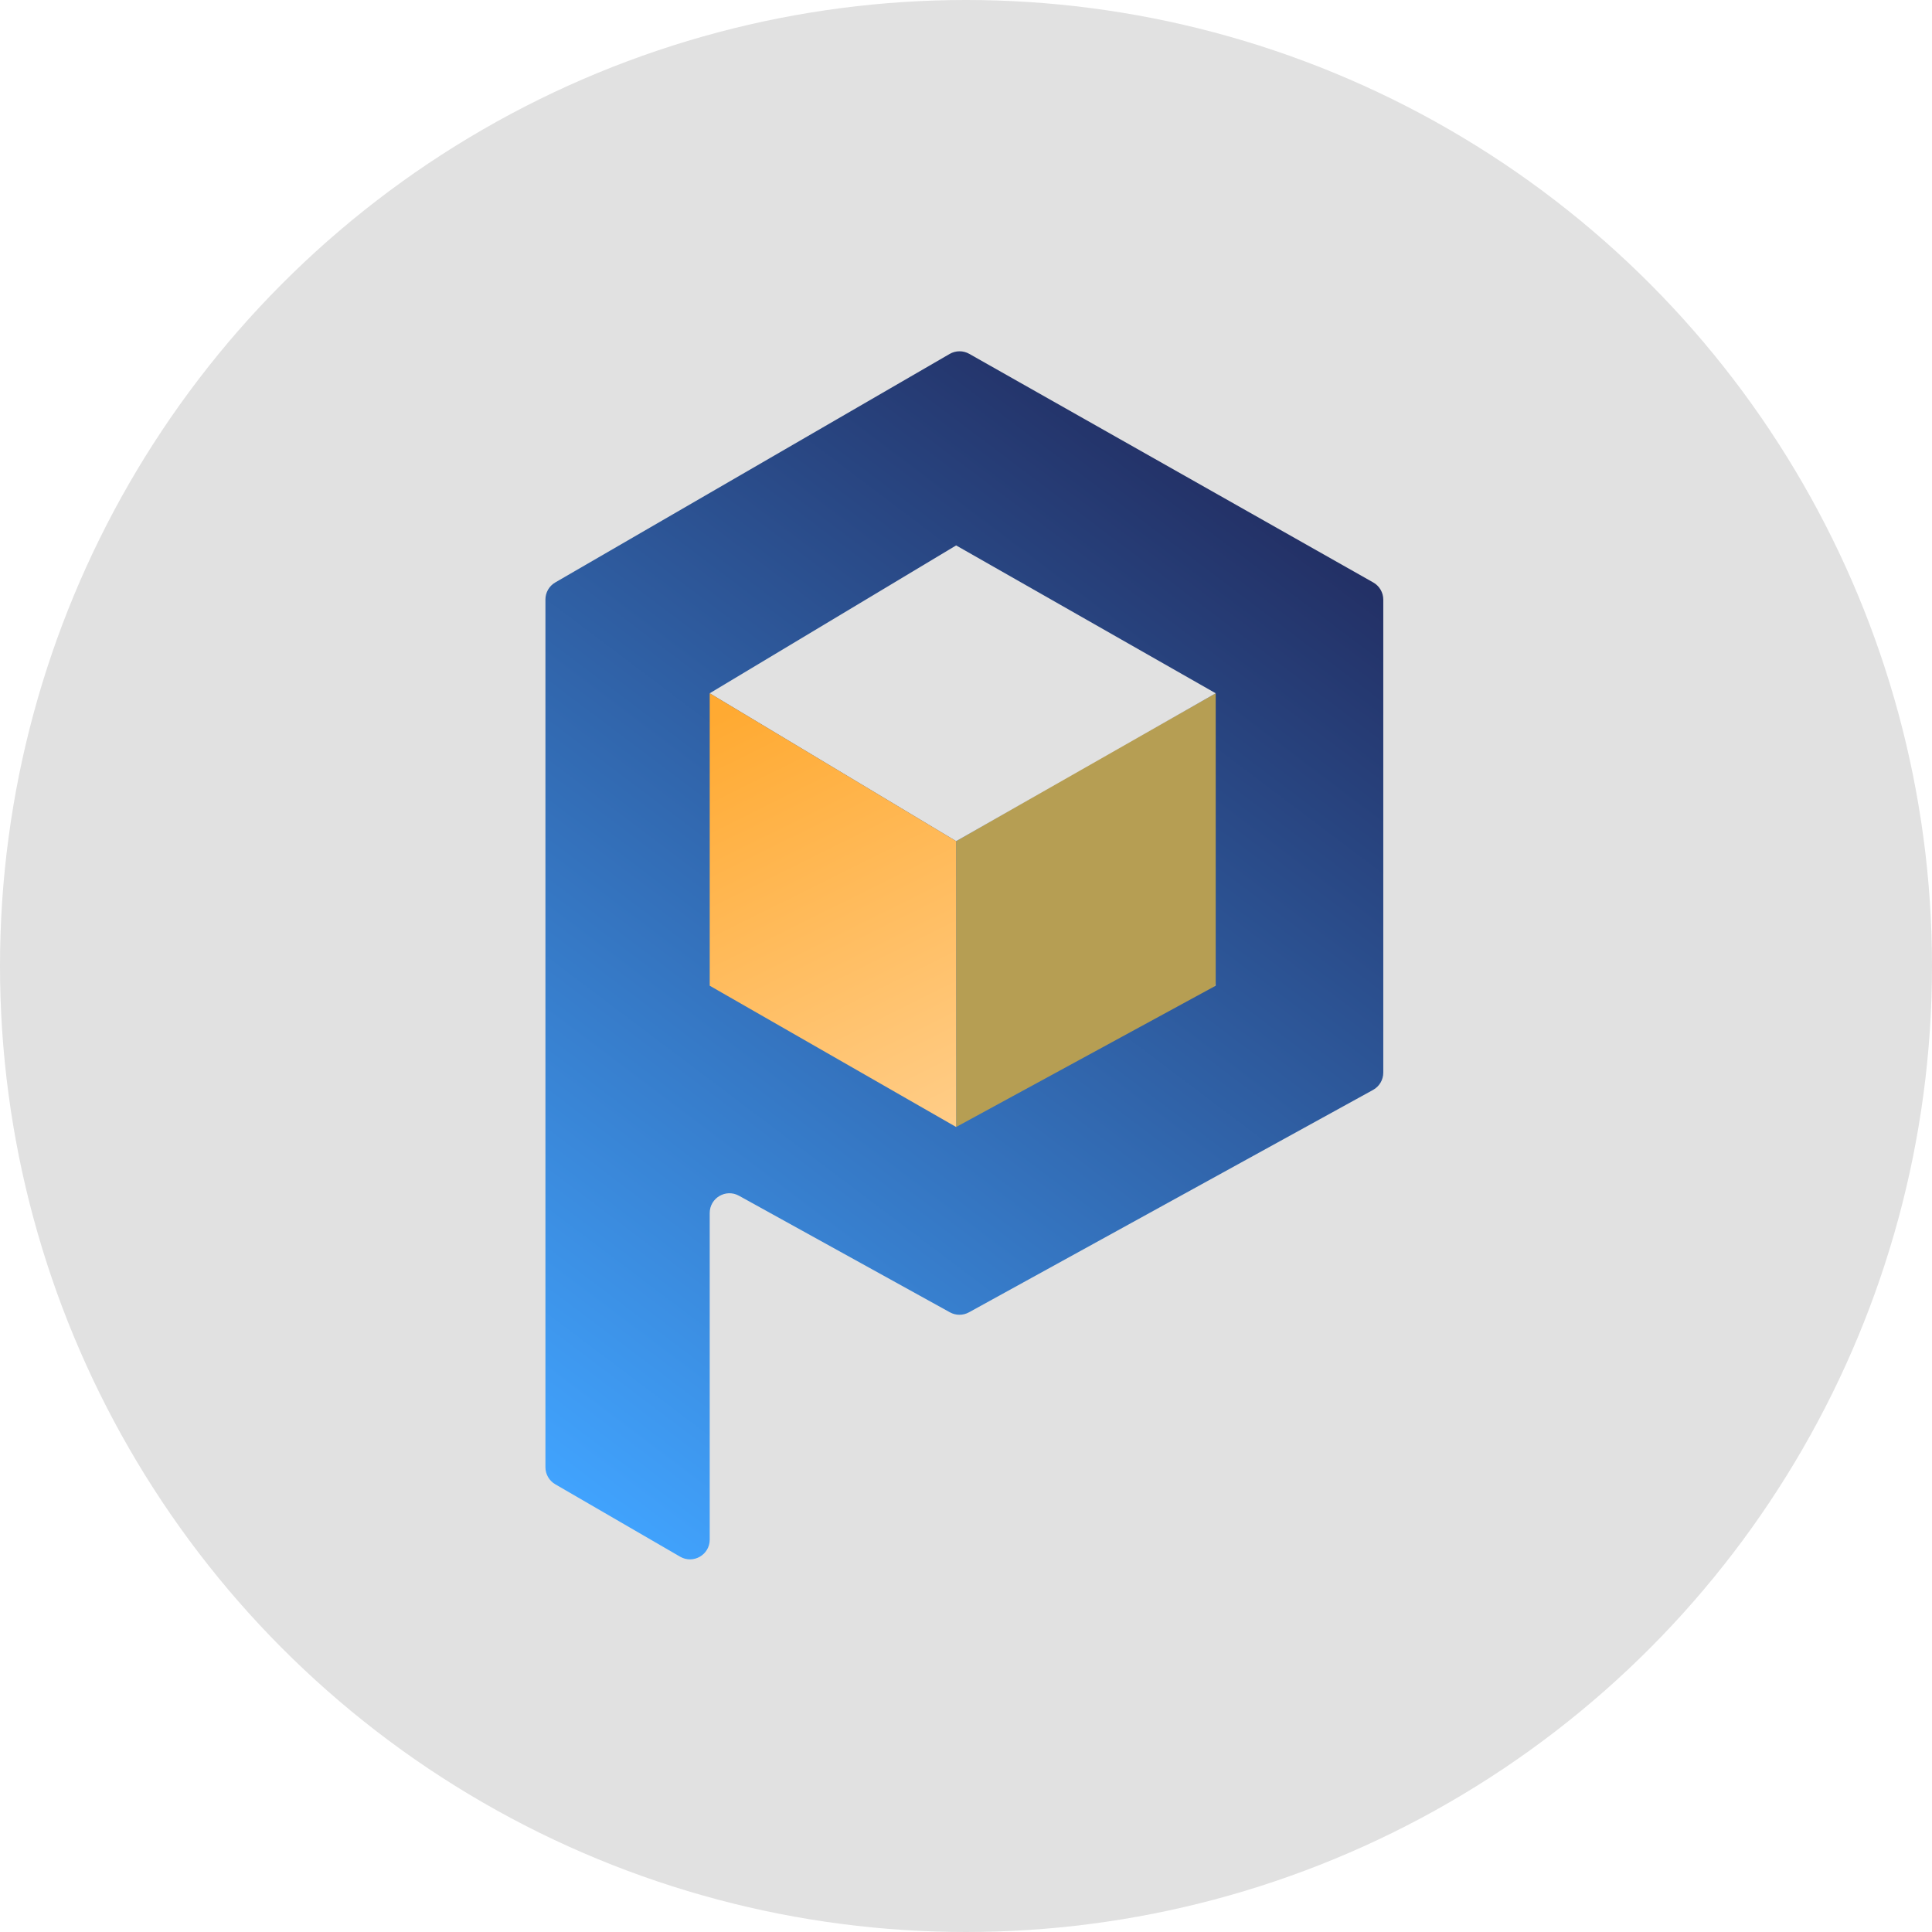
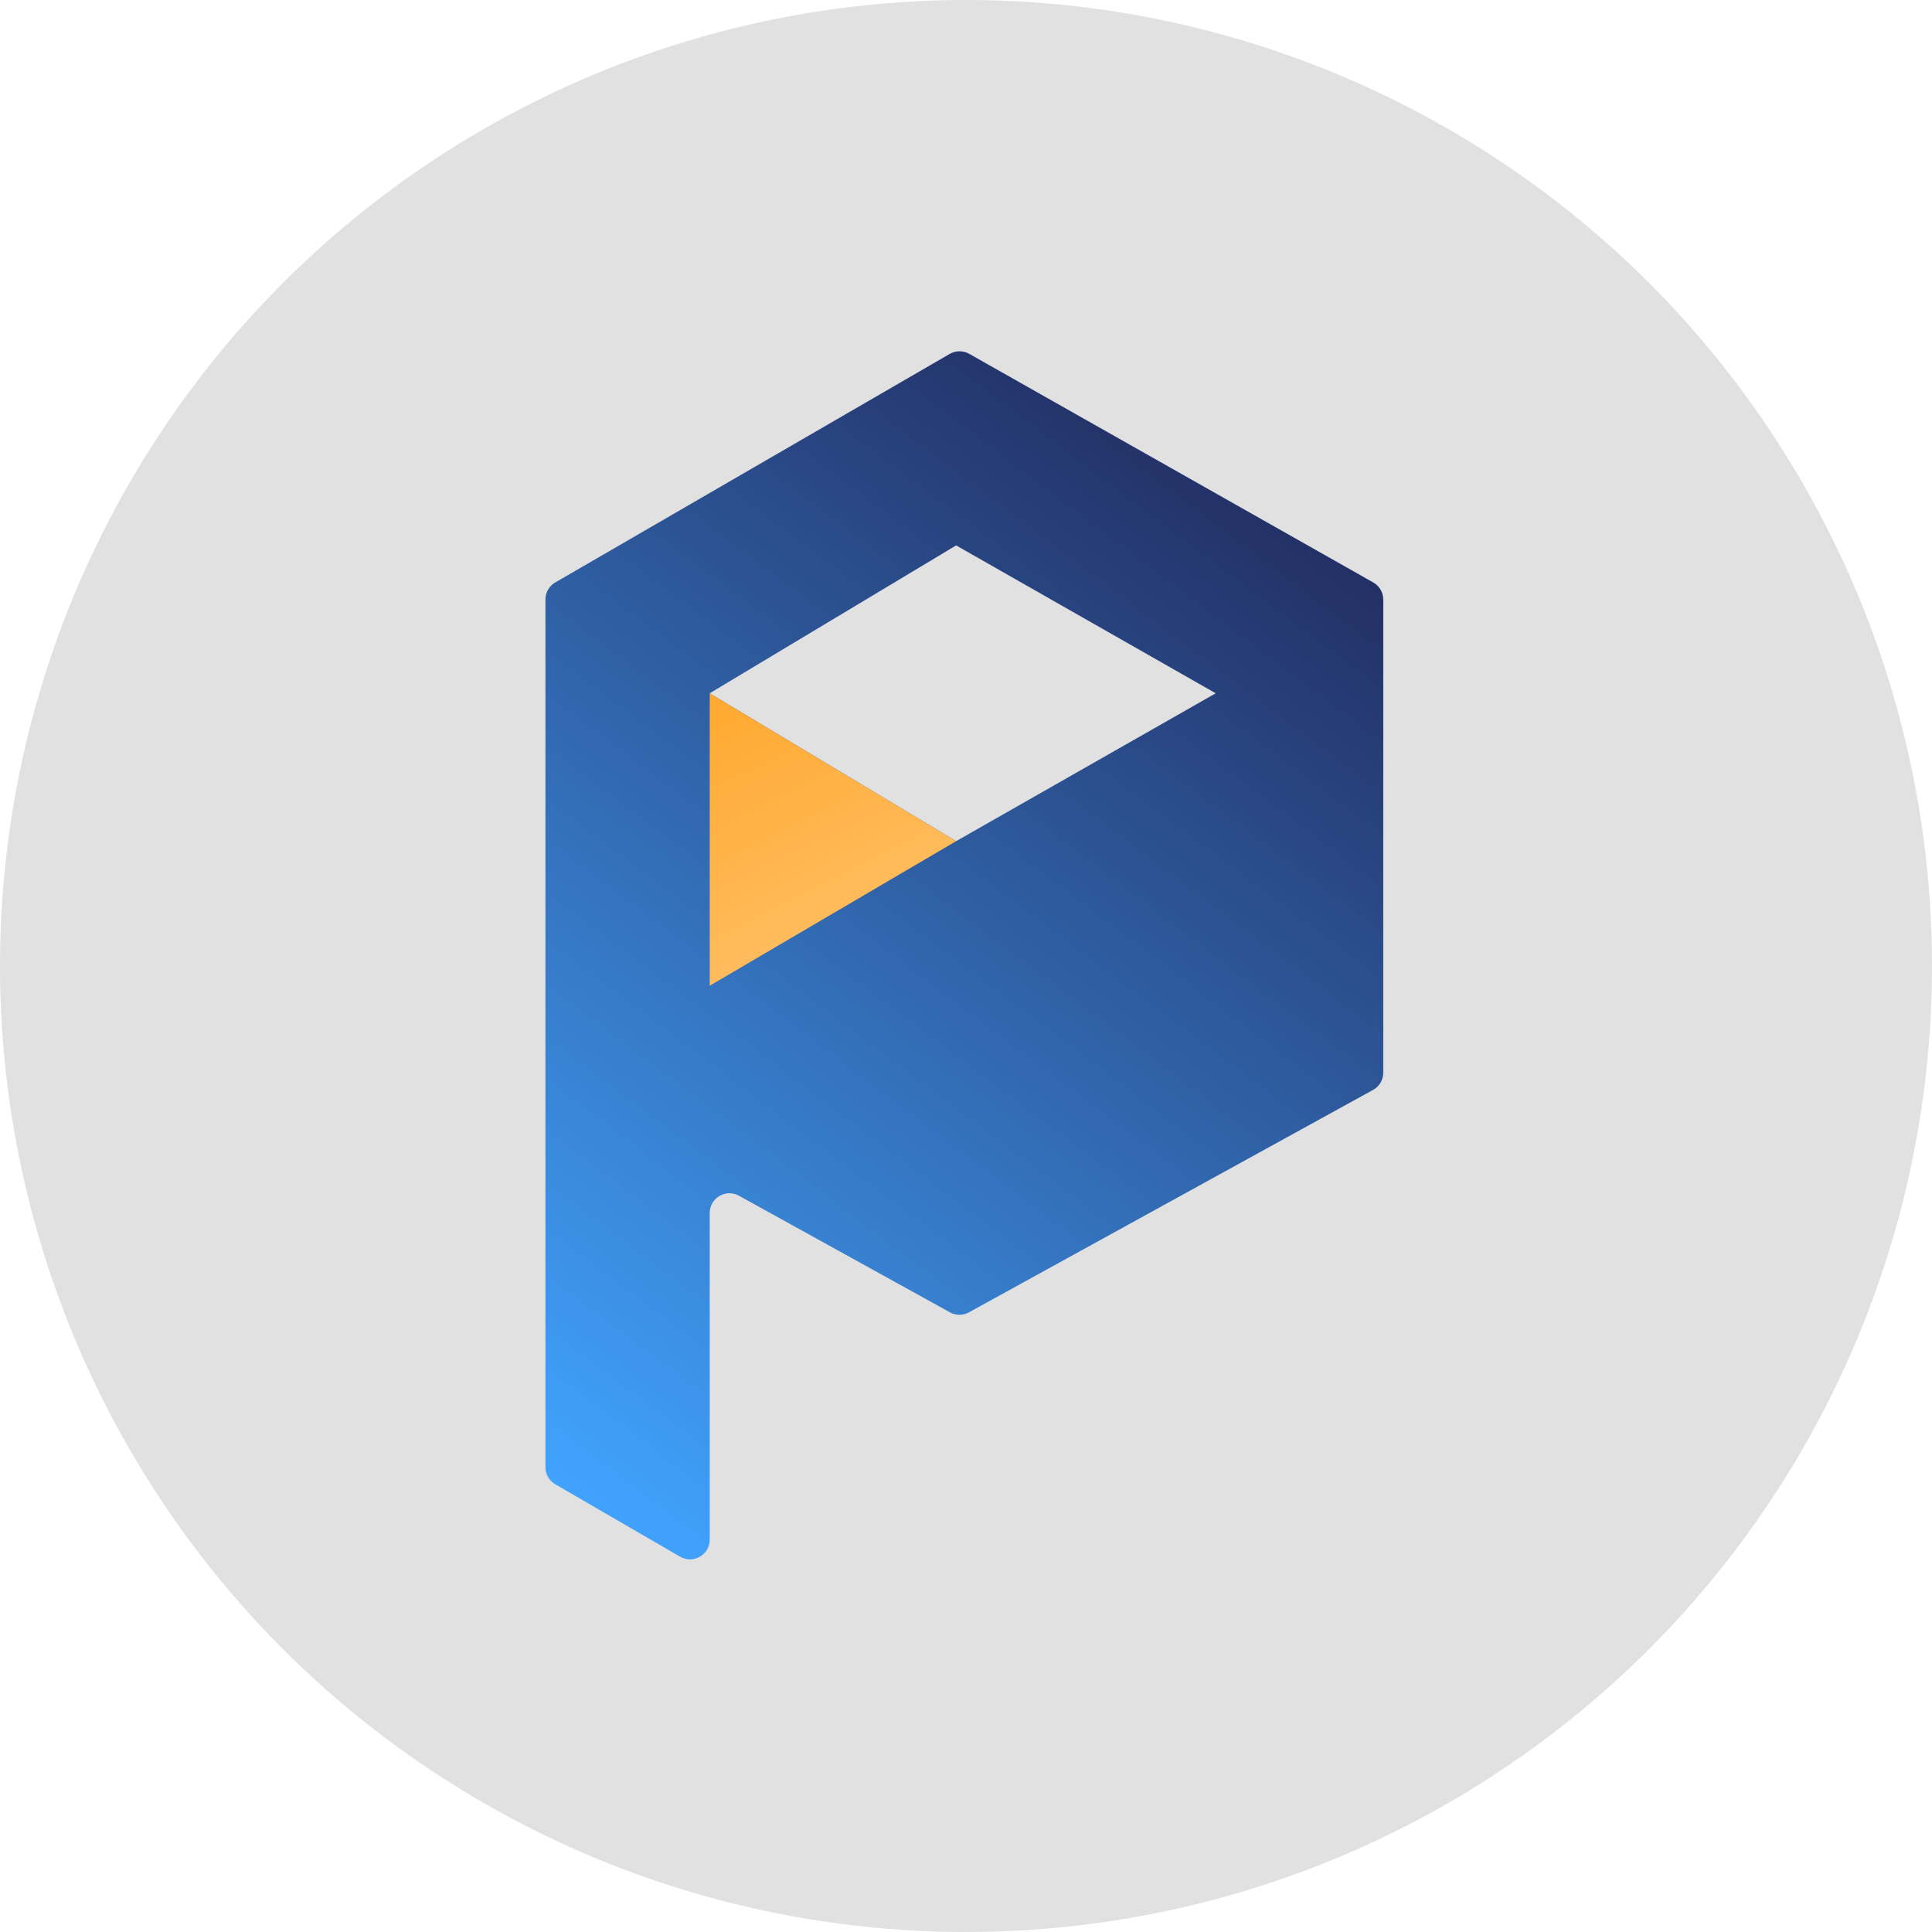
<svg xmlns="http://www.w3.org/2000/svg" width="294" height="294" viewBox="0 0 294 294" fill="none">
  <g clip-path="url(#clip0_201_2)">
    <circle cx="147" cy="147" r="147" fill="#E1E1E1" />
    <path d="M83 91.229V223.272C83 224.342 83.57 225.33 84.495 225.867L103.495 236.887C105.495 238.047 108 236.604 108 234.292V184.586C108 182.301 110.452 180.855 112.451 181.96L144.552 199.7C145.453 200.198 146.547 200.199 147.449 199.702L208.947 165.855C209.905 165.328 210.5 164.321 210.5 163.227V91.249C210.5 90.168 209.918 89.171 208.978 88.638L147.495 53.846C146.569 53.322 145.434 53.328 144.514 53.861L84.496 88.633C83.57 89.17 83 90.159 83 91.229Z" fill="url(#paint0_linear_201_2)" />
-     <path d="M185 150L145.5 171.5V128L165.5 116.5L185 105.5V150Z" fill="url(#paint1_linear_201_2)" />
    <path d="M108 105.5L145.5 83L185 105.5L165.25 116.75L145.5 128L108 105.5Z" fill="#E1E1E1" />
-     <path d="M108 150V105.5L145.5 128V171.5L108 150Z" fill="url(#paint2_linear_201_2)" />
+     <path d="M108 150V105.5L145.5 128L108 150Z" fill="url(#paint2_linear_201_2)" />
  </g>
  <defs>
    <linearGradient id="paint0_linear_201_2" x1="92.5" y1="234" x2="223" y2="61" gradientUnits="userSpaceOnUse">
      <stop stop-color="#41A4FF" />
      <stop offset="1" stop-color="#1E1D4C" />
    </linearGradient>
    <linearGradient id="paint1_linear_201_2" x1="147" y1="130.5" x2="185" y2="149.5" gradientUnits="userSpaceOnUse">
      <stop offset="1" stop-color="#B69E53" />
      <stop offset="1" stop-color="#B6A46D" />
    </linearGradient>
    <linearGradient id="paint2_linear_201_2" x1="111.5" y1="108" x2="146" y2="177.5" gradientUnits="userSpaceOnUse">
      <stop stop-color="#FFAA32" />
      <stop offset="1" stop-color="#FFD08F" />
    </linearGradient>
    <clipPath id="clip0_201_2">
      <rect width="294" height="294" fill="white" />
    </clipPath>
  </defs>
</svg>